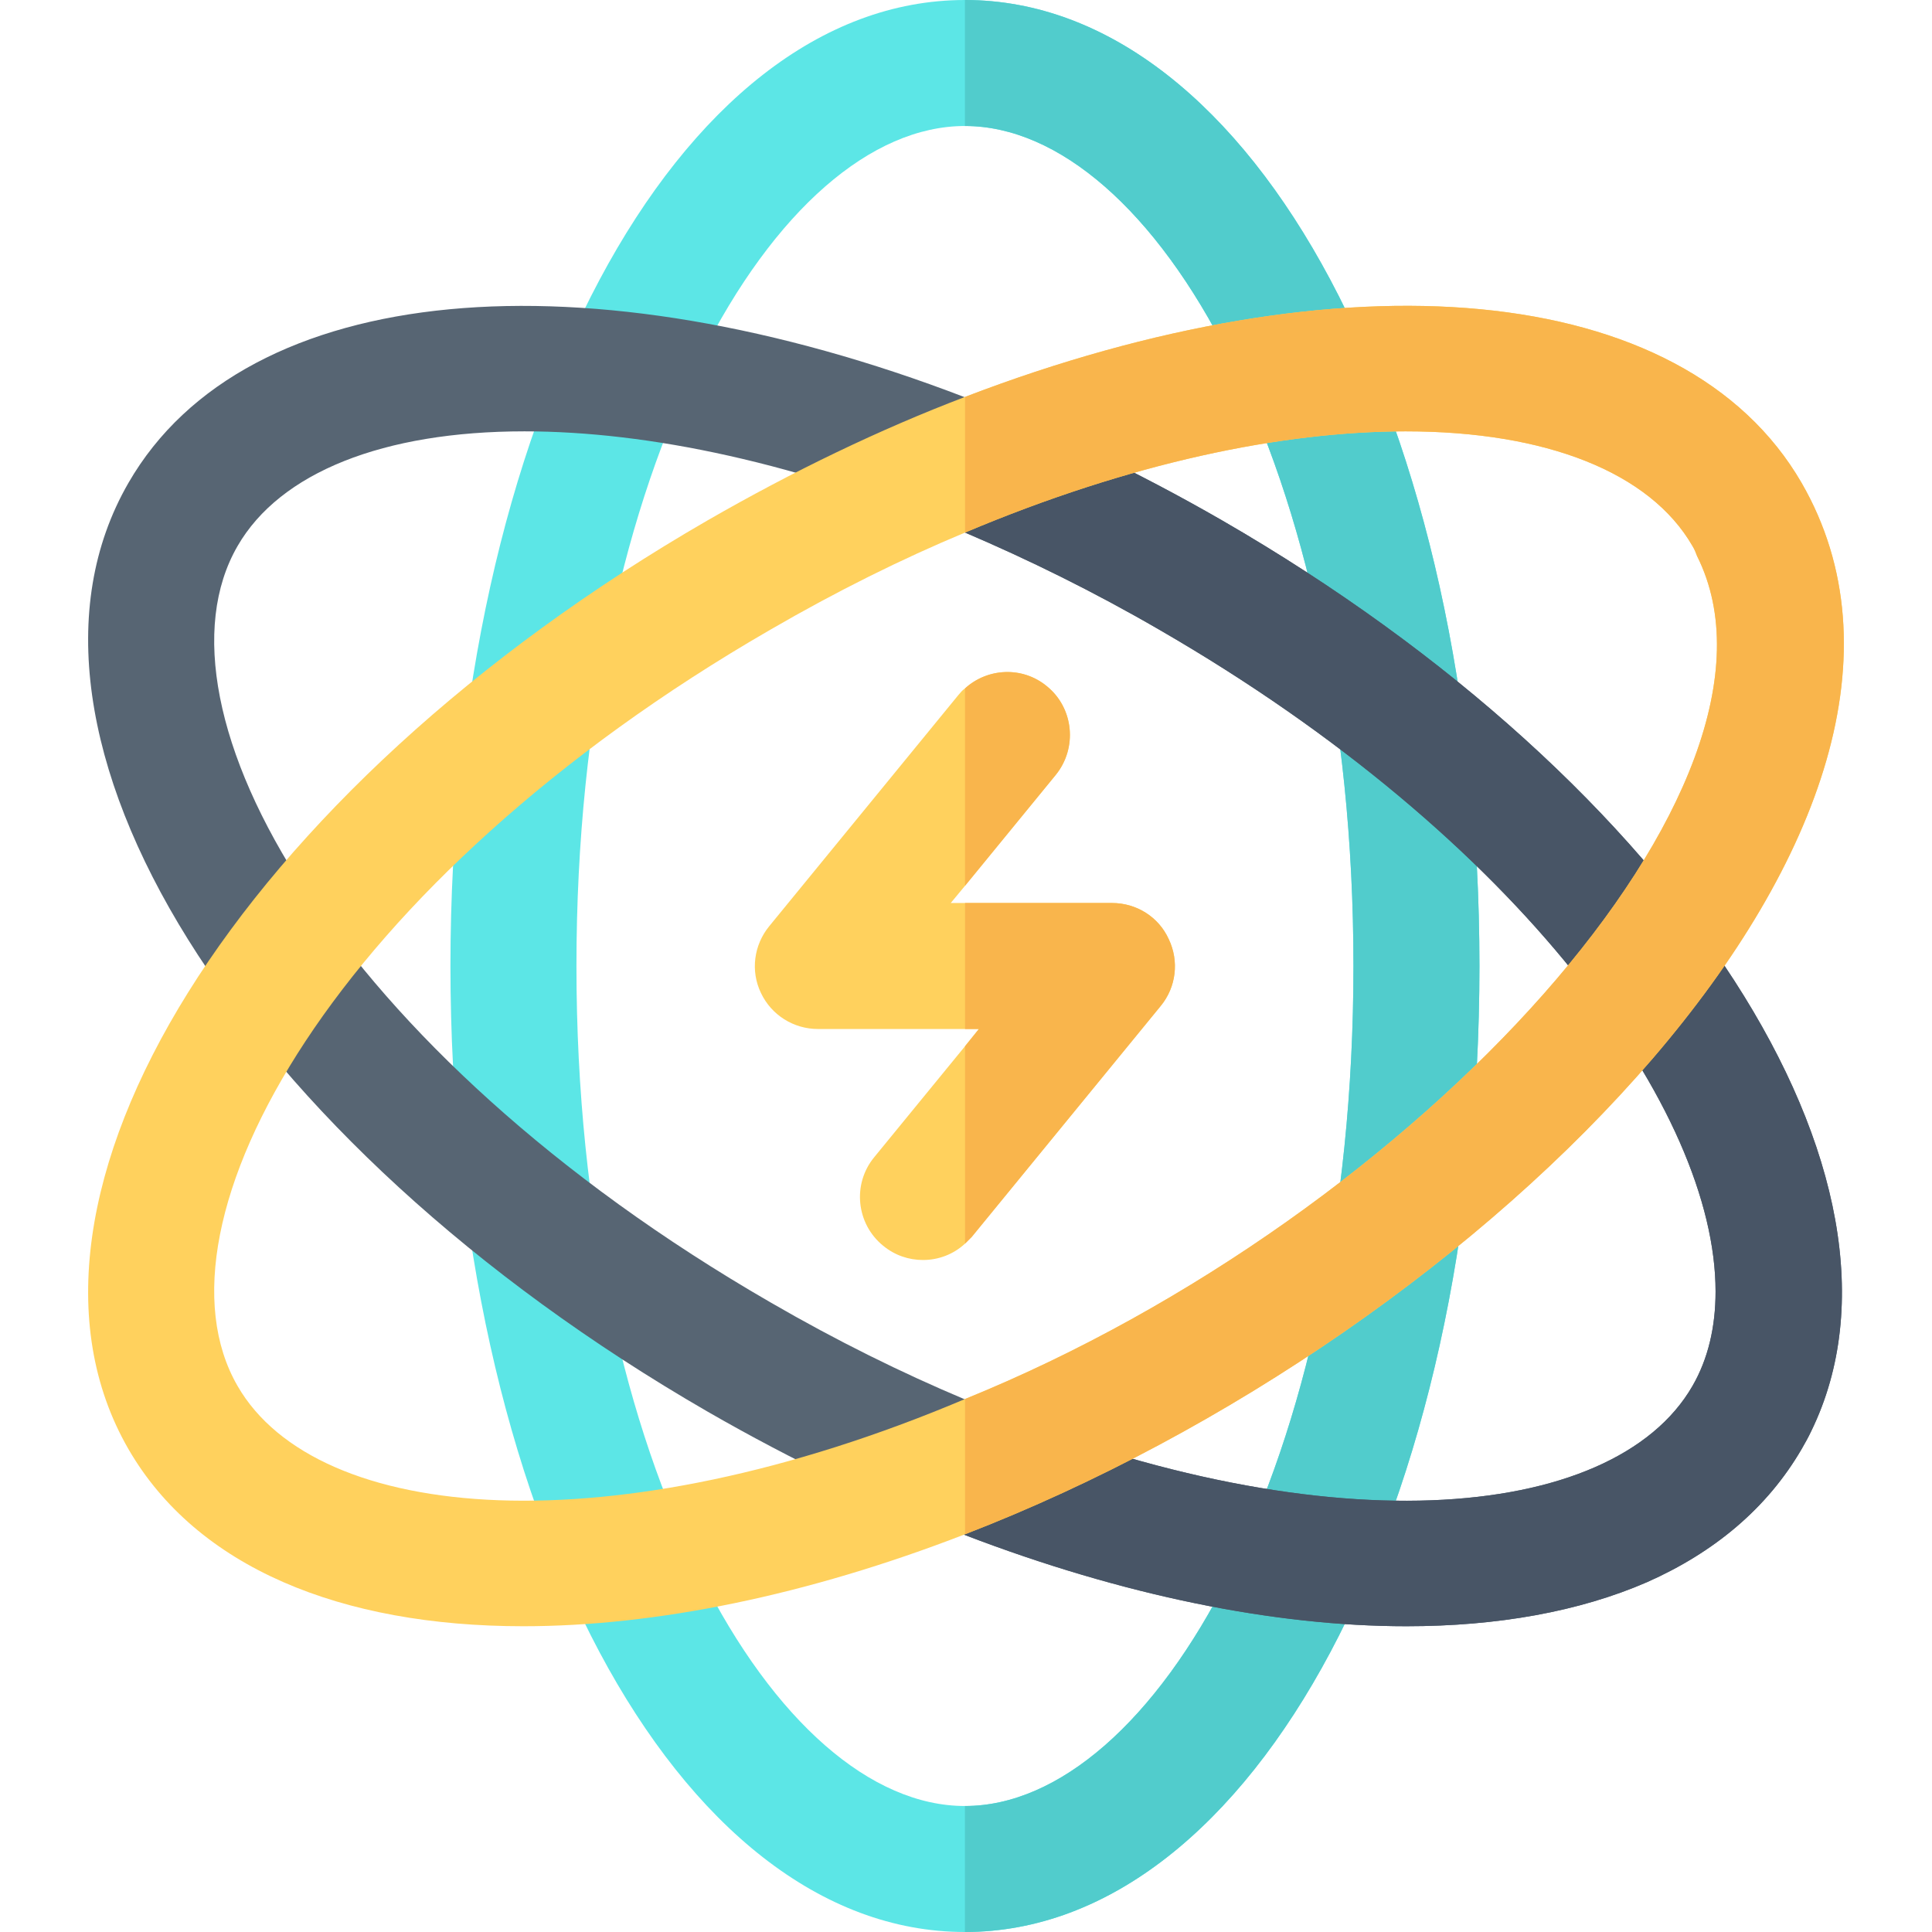
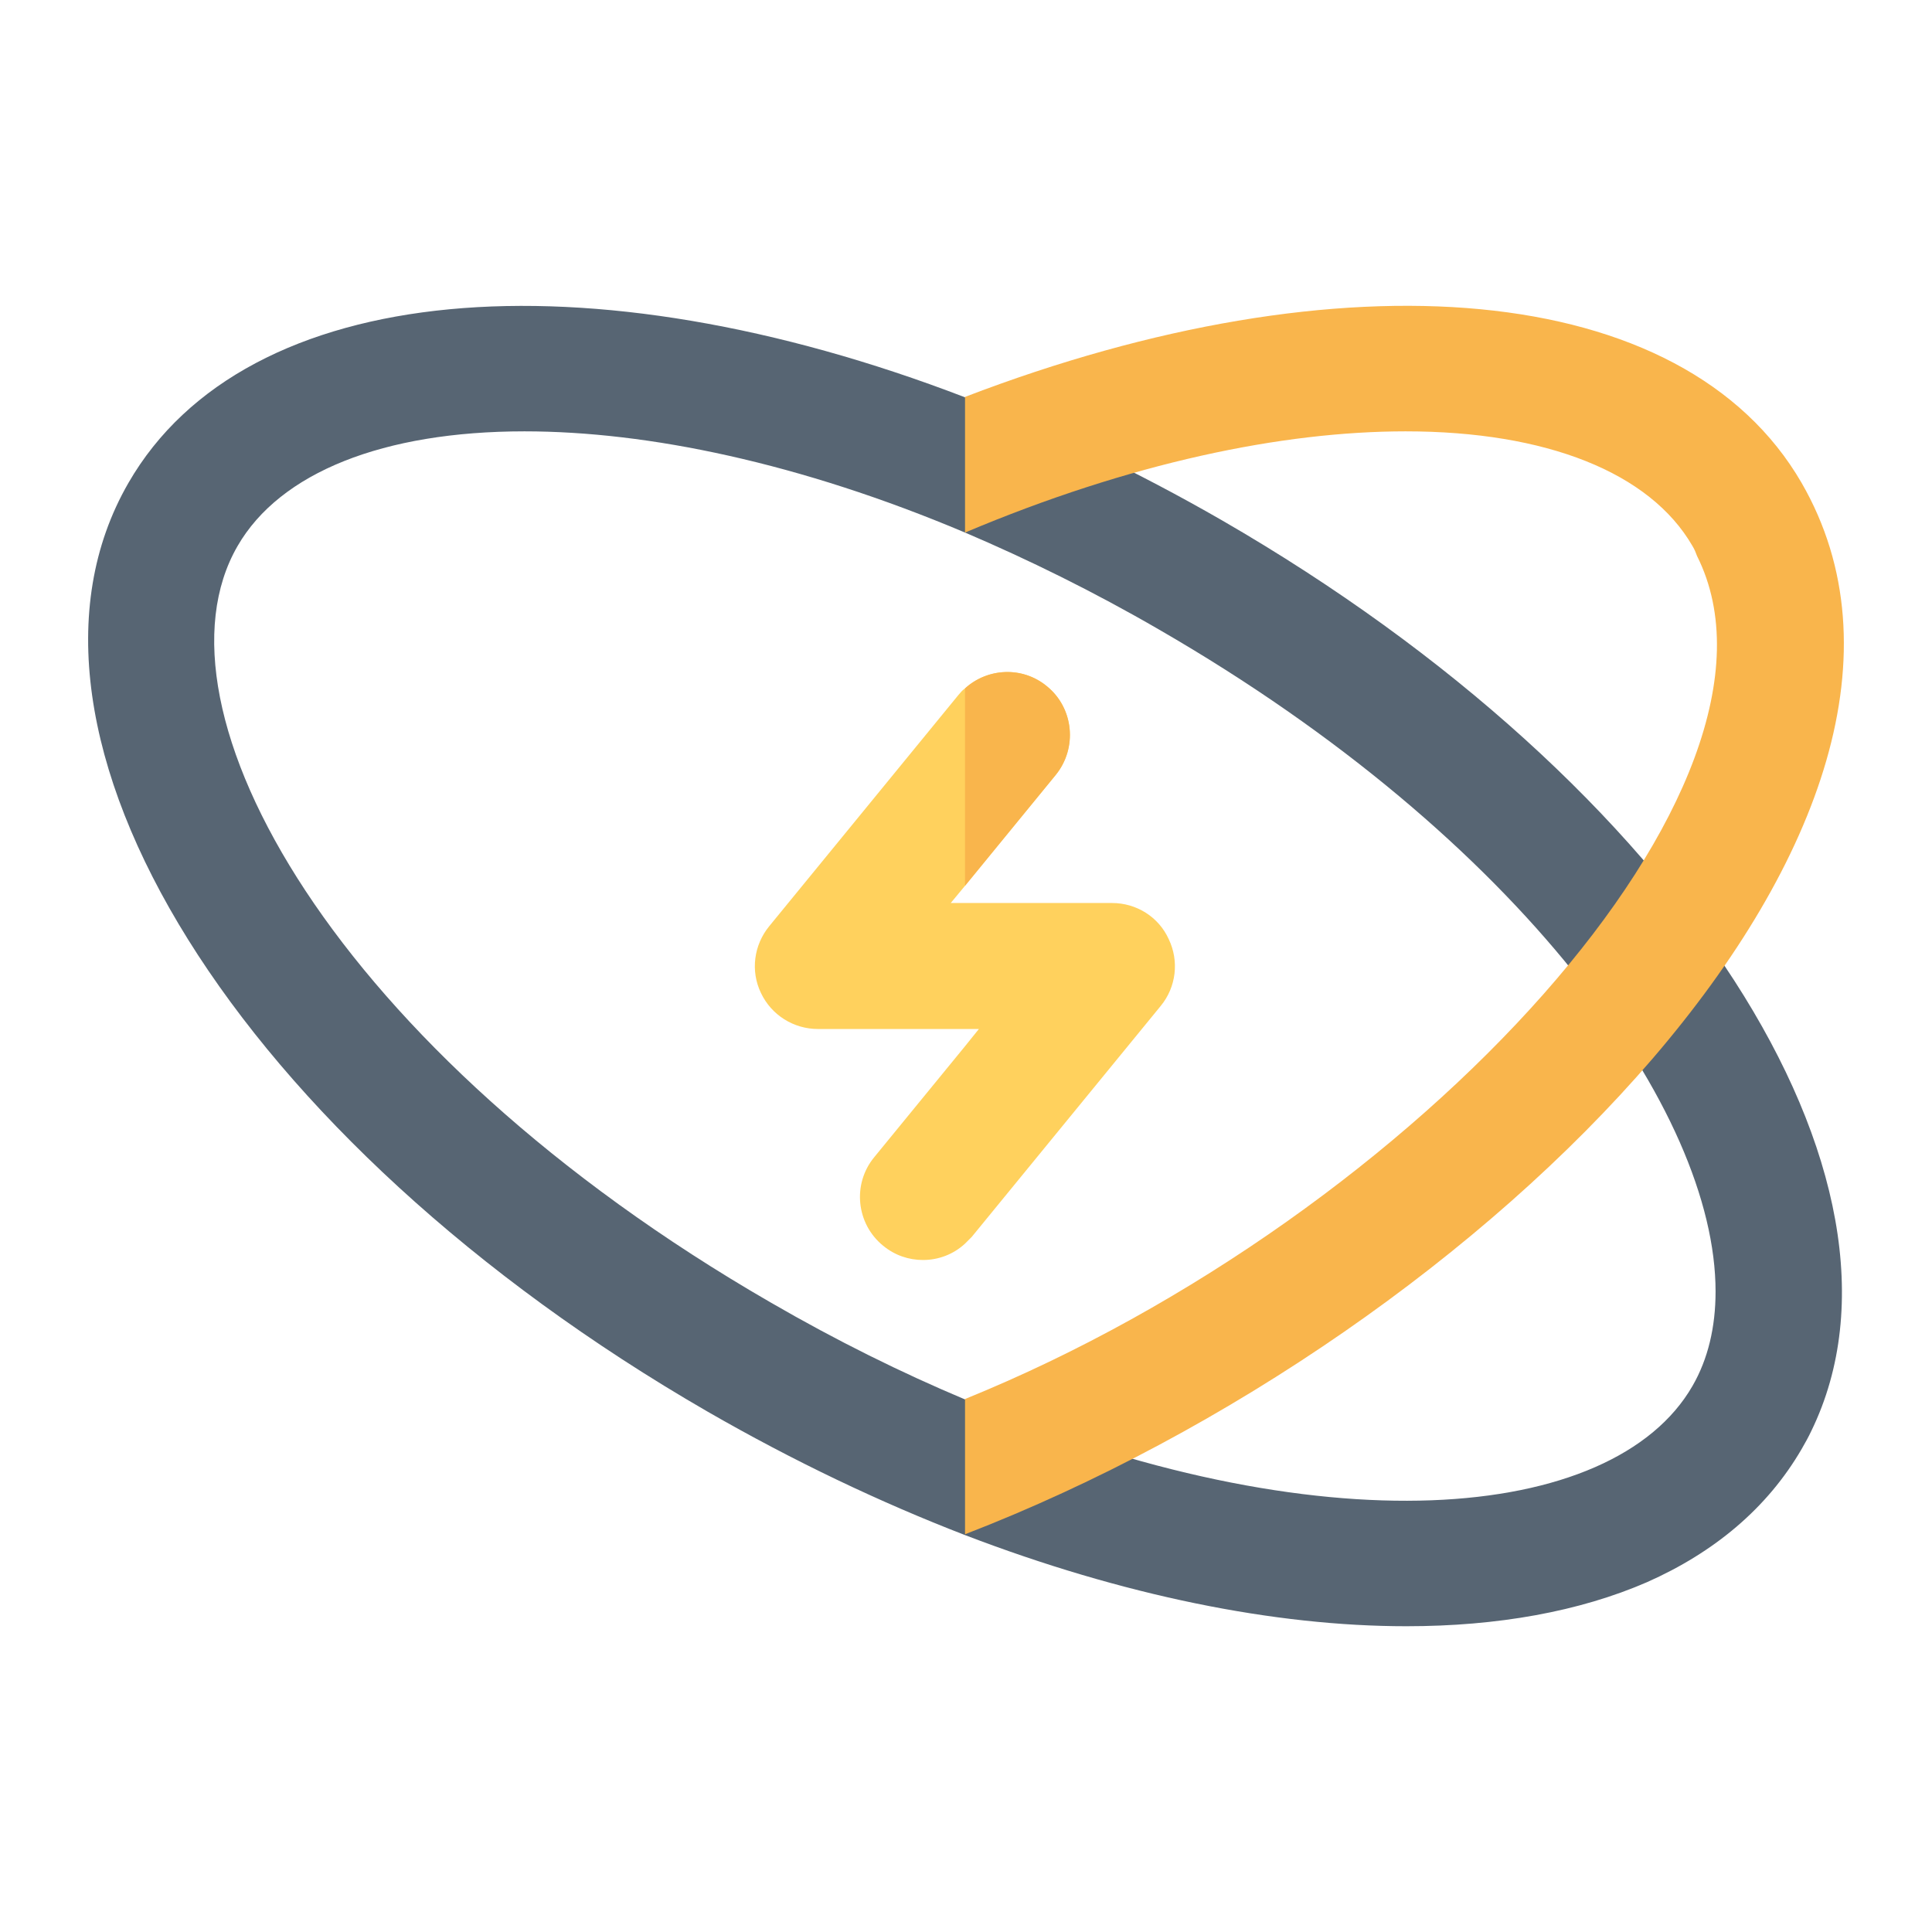
<svg xmlns="http://www.w3.org/2000/svg" height="800px" width="800px" version="1.1" id="Layer_1" viewBox="0 0 512 512" xml:space="preserve">
-   <path style="fill:#5CE6E6;" d="M255.721,512c-76.456,0-136.348-112.451-136.348-256S179.263,0,255.721,0  s136.348,112.451,136.348,256S332.177,512,255.721,512z M255.721,33.391c-49.723,0-102.957,89.451-102.957,222.609  s53.234,222.609,102.957,222.609S358.677,389.158,358.677,256S305.444,33.391,255.721,33.391z" />
-   <path style="fill:#51CCCC;" d="M358.677,256c0,133.158-53.234,222.609-102.957,222.609V512c76.456,0,136.348-112.451,136.348-256  S332.177,0,255.721,0v33.391C305.444,33.391,358.677,122.842,358.677,256z" />
  <path style="fill:#FFD15D;" d="M307.61,266.574l-50.087,61.217l-1.781,1.781c-3.117,2.894-7.123,4.341-11.13,4.341  c-3.784,0-7.457-1.224-10.574-3.784c-7.123-5.788-8.237-16.362-2.337-23.485l24.042-29.384l3.673-4.563h-42.63  c-6.456,0-12.355-3.673-15.137-9.572c-2.783-5.788-1.892-12.689,2.226-17.697l50.087-61.217c0.557-0.668,1.113-1.336,1.781-1.781  c6.01-5.455,15.249-5.899,21.704-0.557c7.123,5.788,8.125,16.362,2.337,23.485l-24.042,29.384l-3.784,4.563h42.741  c6.456,0,12.355,3.673,15.026,9.572C312.507,254.664,311.728,261.565,307.61,266.574z" />
  <g>
    <path style="fill:#F9B54C;" d="M279.783,205.357l-24.042,29.384v-52.313c6.01-5.455,15.249-5.899,21.704-0.557   C284.57,187.659,285.571,198.233,279.783,205.357z" />
-     <path style="fill:#F9B54C;" d="M307.61,266.574l-50.087,61.217l-1.781,1.781v-52.313l3.673-4.563h-3.673v-33.391h38.957   c6.456,0,12.355,3.673,15.026,9.572C312.507,254.664,311.728,261.565,307.61,266.574z" />
  </g>
  <path style="fill:#576573;" d="M323.86,137.906c-22.817-13.135-45.746-24.042-68.118-32.613  c-99.951-38.4-190.553-31.387-221.718,22.706c-38.177,66.226,29.162,174.303,153.489,246.094  c22.817,13.134,45.746,24.042,68.23,32.723c41.85,16.028,82.031,24.153,116.981,24.153c24.153,0,45.857-3.896,63.777-11.687  c17.809-7.903,31.833-19.59,40.96-35.283c0.89-1.558,1.781-3.117,2.56-4.786C512.41,312.654,445.293,208.028,323.86,137.906z   M448.521,367.304c-21.037,36.508-99.172,43.075-192.779,3.562c-16.696-7.012-34.059-15.583-51.534-25.711  C88.896,278.595,38.03,187.77,62.963,144.696c11.242-19.478,38.623-30.386,76.021-30.386c32.723,0,73.016,8.348,116.758,26.824  c16.696,7.123,33.948,15.583,51.423,25.711c96.167,55.541,147.478,127.889,147.478,175.416  C454.643,351.722,452.639,360.181,448.521,367.304z" />
-   <path style="fill:#485566;" d="M323.86,137.906c-22.817-13.135-45.746-24.042-68.118-32.613v35.84  c16.696,7.123,33.948,15.583,51.423,25.711c96.167,55.541,147.478,127.889,147.478,175.416c0,9.461-2.003,17.92-6.122,25.043  c-21.037,36.508-99.172,43.075-192.779,3.562v35.951c41.85,16.028,82.031,24.153,116.981,24.153  c24.153,0,45.857-3.896,63.777-11.687c17.809-7.903,31.833-19.59,40.96-35.283c0.89-1.558,1.781-3.117,2.56-4.786  C512.41,312.654,445.293,208.028,323.86,137.906z" />
-   <path style="fill:#FFD15D;" d="M477.46,128c-31.277-54.094-121.878-61.106-221.718-22.817c-22.483,8.57-45.412,19.588-68.23,32.723  C63.185,209.697-4.154,317.774,34.023,384c18.143,31.388,56.32,46.97,104.626,46.97c34.95,0,75.13-8.125,117.092-24.376  C394.65,352.946,528.771,217.043,477.46,128z M255.742,370.755c-93.607,39.624-171.743,33.057-192.779-3.45  C38.03,324.23,88.897,233.405,204.208,166.845c17.475-10.129,34.727-18.699,51.534-25.711  c43.743-18.477,84.035-26.824,116.758-26.824c37.287,0,64.779,10.908,76.021,30.386c0.557,0.89,0.89,1.781,1.224,2.671  C479.909,207.694,375.839,322.003,255.742,370.755z" />
  <path style="fill:#F9B54C;" d="M255.742,406.595v-35.84c120.097-48.751,224.167-163.061,194.003-223.388  c-0.334-0.89-0.668-1.781-1.224-2.671c-11.242-19.478-38.734-30.386-76.021-30.386c-32.723,0-73.016,8.348-116.758,26.824v-35.951  C355.582,66.894,446.183,73.906,477.46,128C528.771,217.043,394.65,352.946,255.742,406.595z" />
</svg>